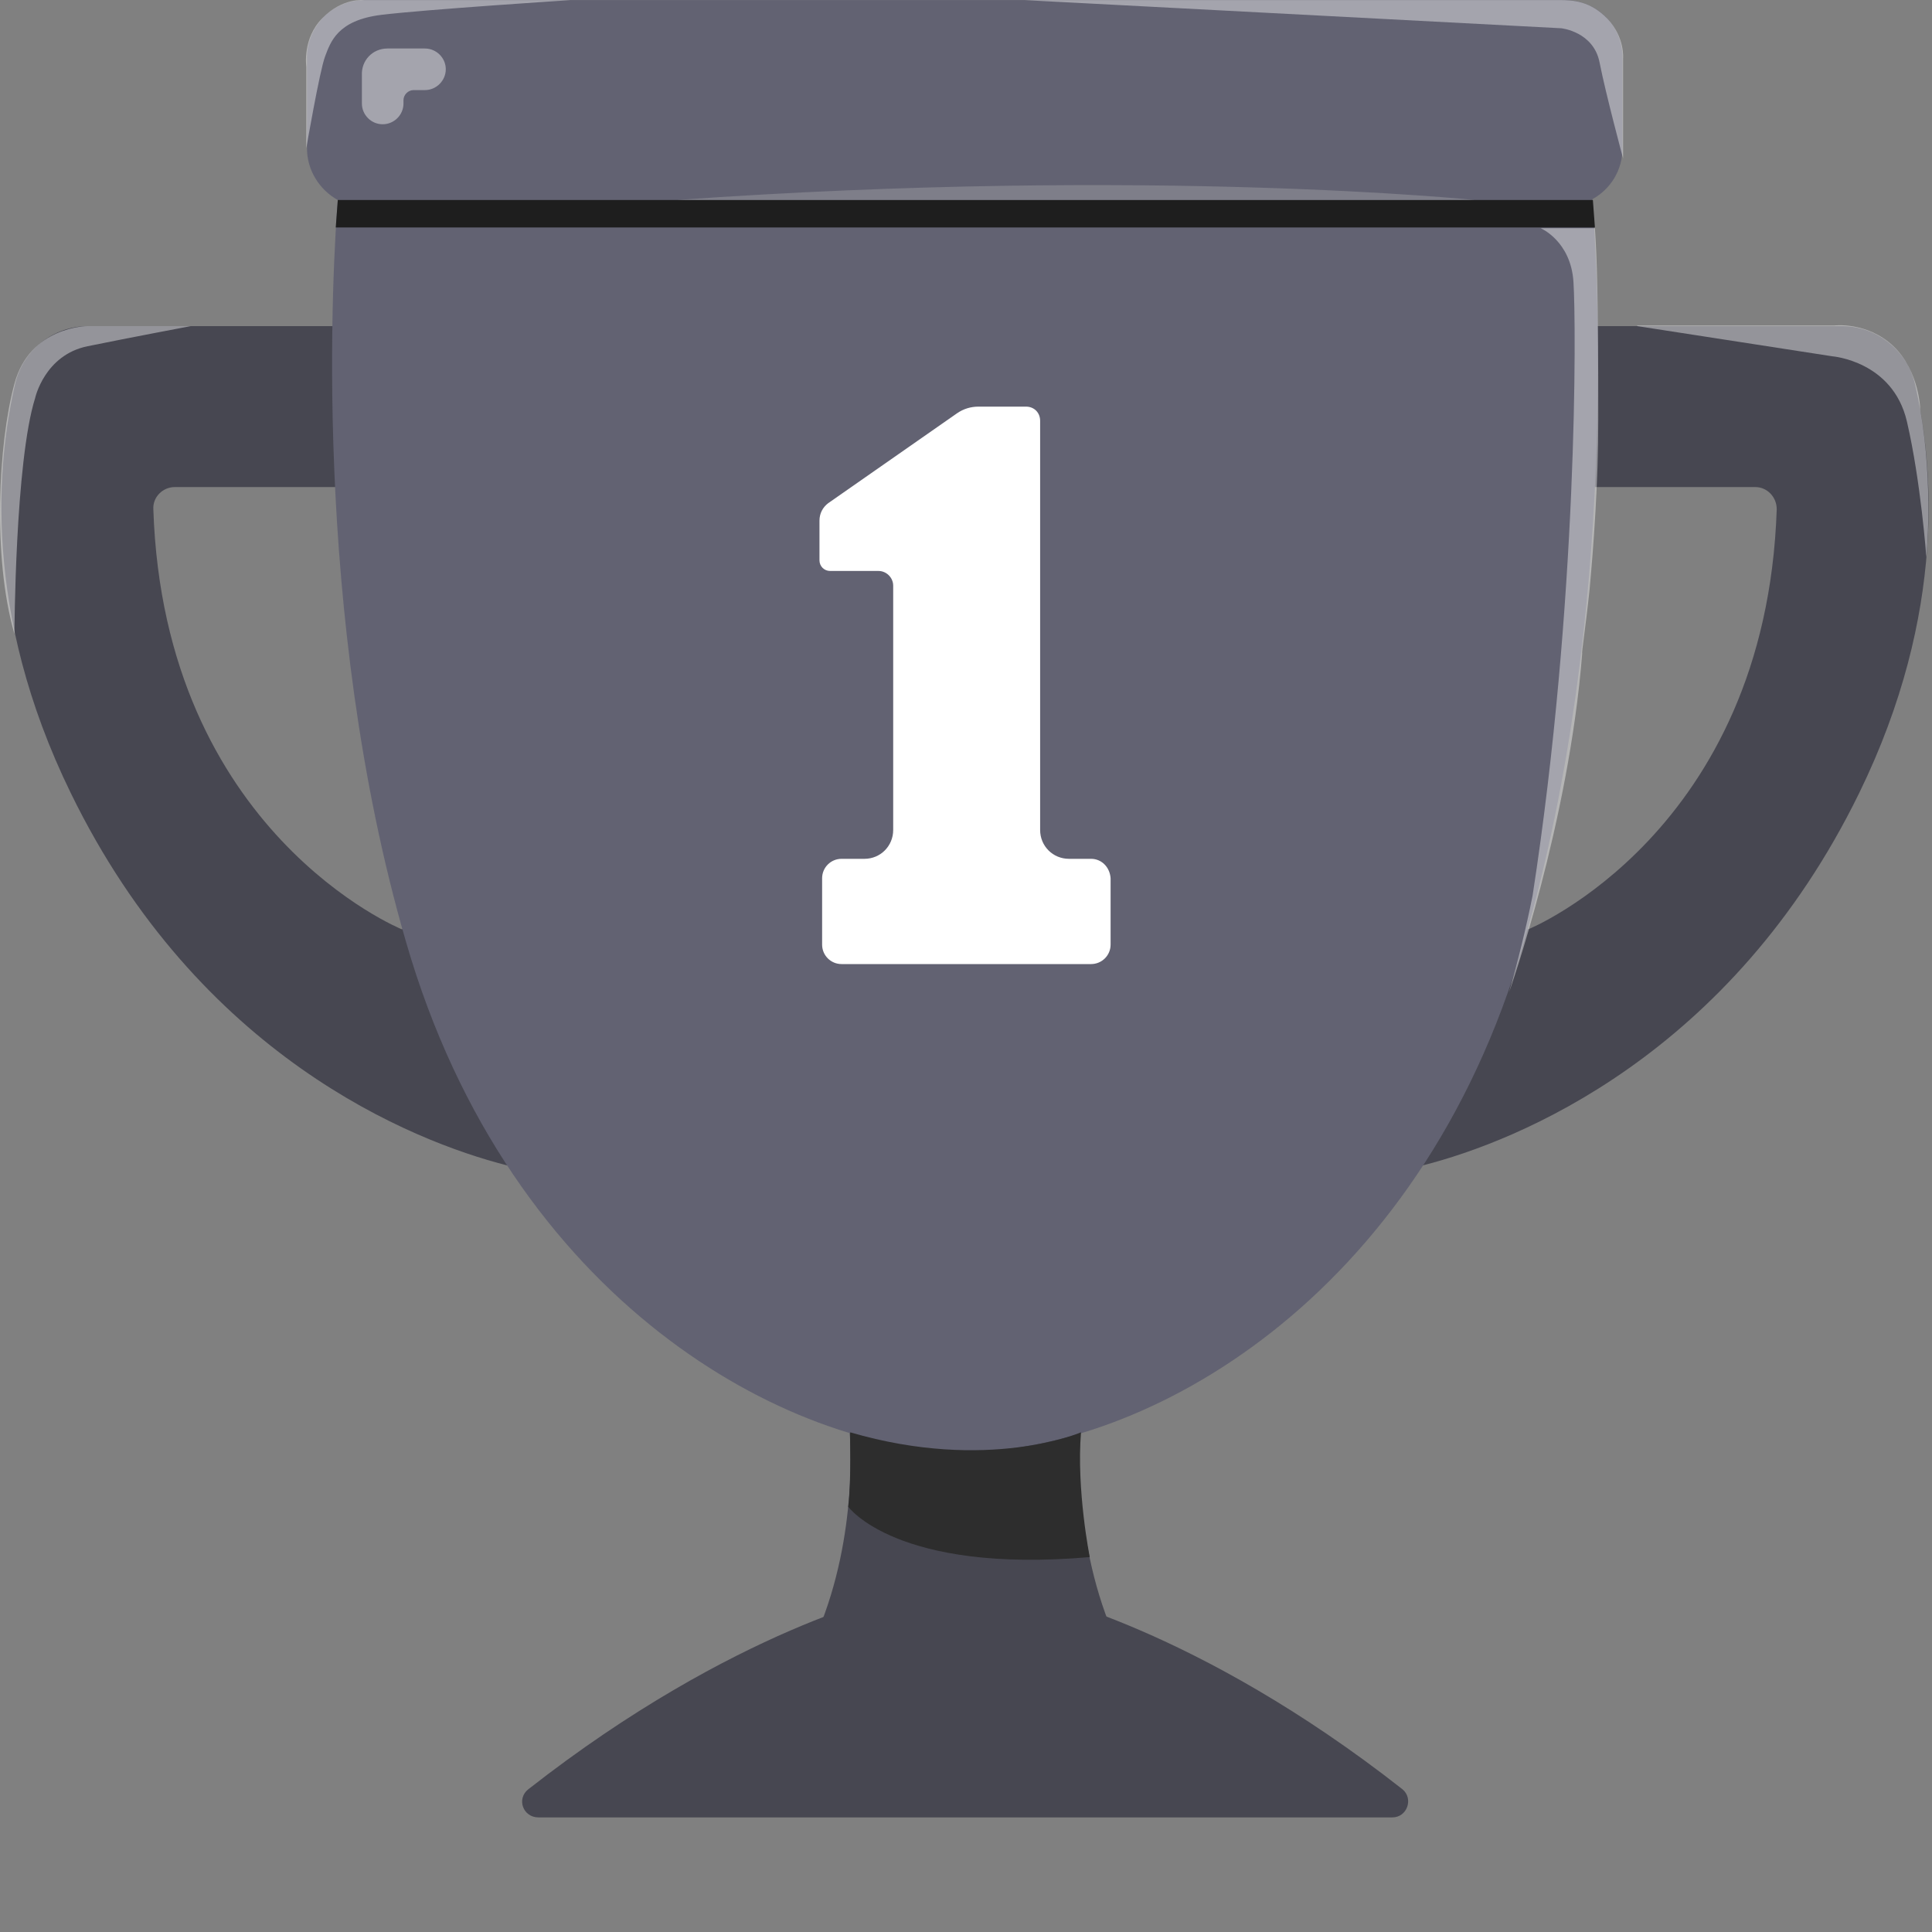
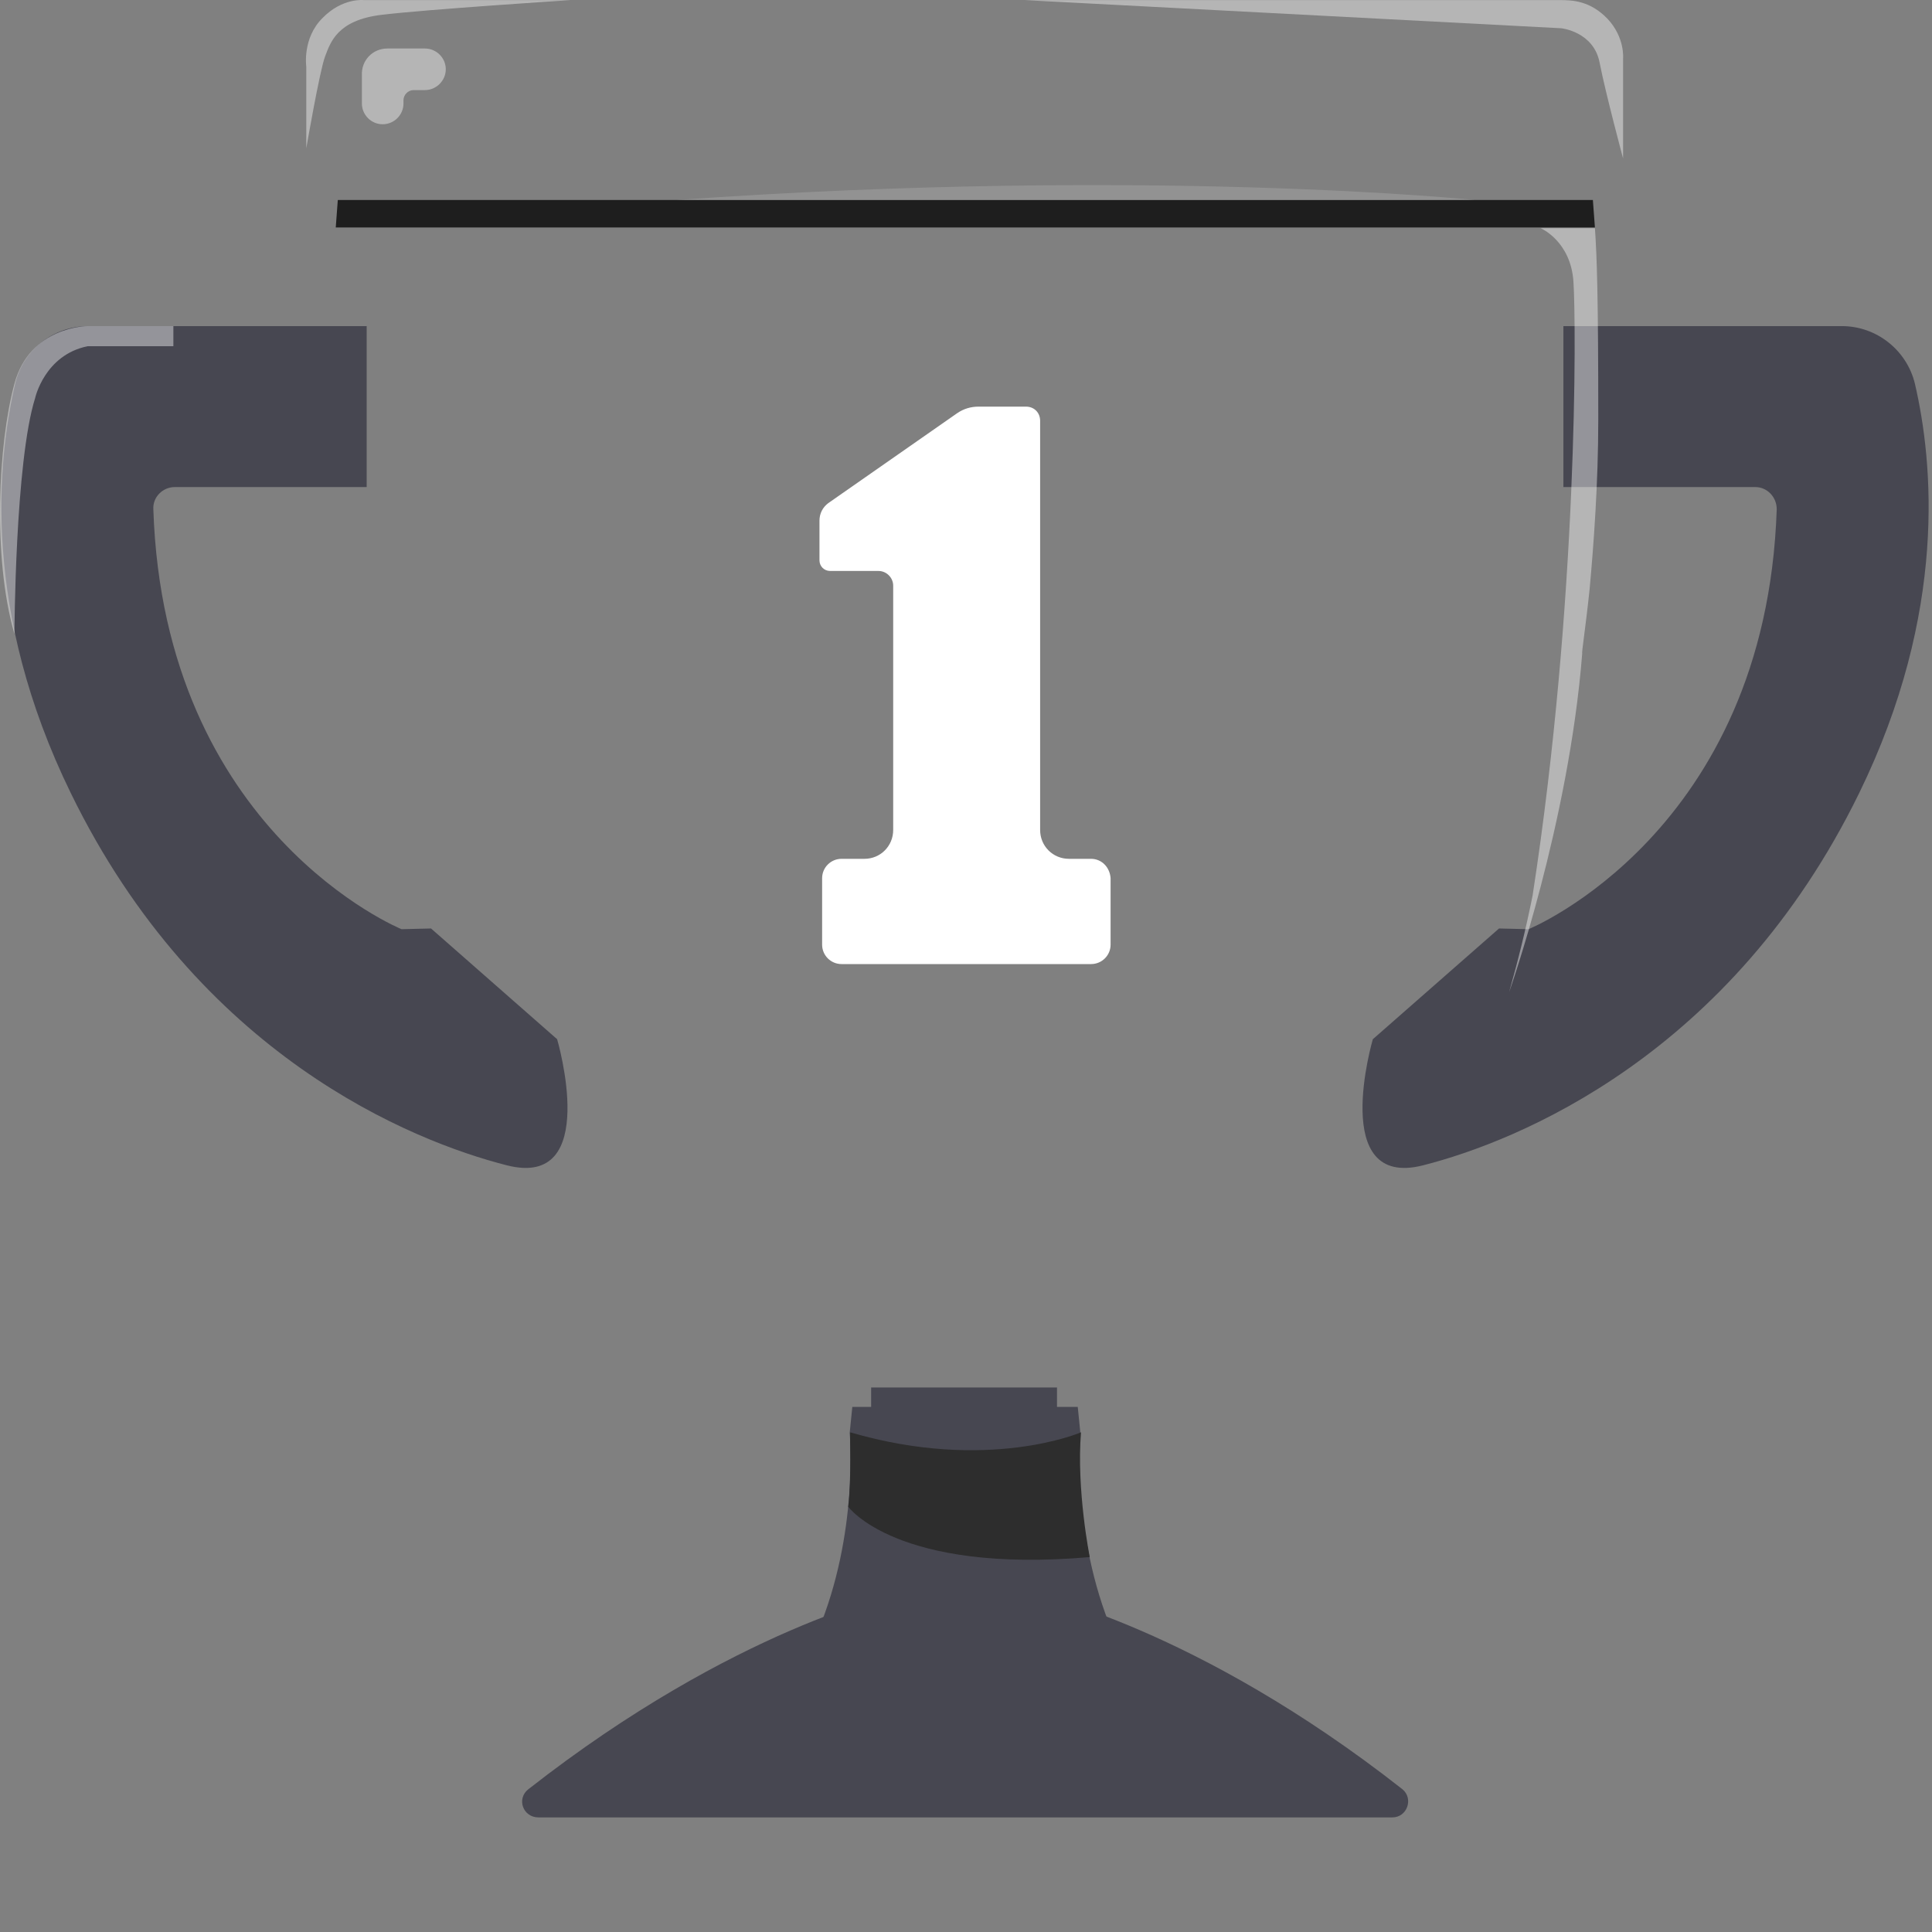
<svg xmlns="http://www.w3.org/2000/svg" width="19" height="19" viewBox="0 0 19 19" fill="none">
  <rect x="0" y="0" width="19" height="19" fill="#808080" stroke="none" />
  <path d="M4.239 9.131L3.949 9.138C3.949 9.138 1.613 8.188 1.508 5.008C1.501 4.889 1.6 4.79 1.719 4.79H3.606V3.207H0.868C0.525 3.207 0.228 3.438 0.149 3.774C-0.029 4.54 -0.175 6.017 0.696 7.799C1.956 10.385 4.054 11.223 4.984 11.46C5.915 11.698 5.479 10.22 5.479 10.22L4.239 9.131Z" fill="#474751" />
  <path d="M18.832 3.774C18.753 3.445 18.456 3.207 18.113 3.207H15.375V4.79H17.262C17.38 4.79 17.473 4.889 17.473 5.008C17.367 8.188 15.032 9.138 15.032 9.138L14.742 9.131L13.501 10.22C13.501 10.22 13.066 11.698 13.996 11.46C14.926 11.223 17.024 10.378 18.284 7.799C19.155 6.017 19.01 4.54 18.832 3.774Z" fill="#474751" />
  <path d="M5.295 17.873H13.693C13.838 17.873 13.904 17.689 13.792 17.596C11.76 16 10.164 15.67 10.164 15.67L10.137 15.657C10.137 14.324 10.395 13.974 10.395 13.974V13.645H9.728H9.233H8.567V13.974C8.567 13.974 8.824 14.331 8.824 15.67C8.824 15.67 7.234 16 5.196 17.596C5.077 17.689 5.143 17.873 5.295 17.873Z" fill="#474751" />
  <path d="M10.625 14.093C10.625 14.093 10.533 15.083 10.942 16.053H9.49V13.836H10.599L10.625 14.093Z" fill="#474751" />
  <path d="M8.356 14.093C8.356 14.093 8.448 15.083 8.039 16.053H9.49V13.836H8.382L8.356 14.093Z" fill="#474751" />
-   <path d="M15.395 0.001H3.586C3.269 0.001 3.019 0.258 3.019 0.568V1.459C3.019 1.677 3.144 1.868 3.322 1.967C3.276 2.554 3.052 6.031 3.995 9.27C5.024 12.819 7.762 14.264 9.484 14.277H9.49H9.497C11.226 14.271 13.957 12.819 14.986 9.27C15.929 6.018 15.705 2.541 15.659 1.96C15.837 1.861 15.956 1.677 15.956 1.459V0.575C15.962 0.258 15.705 0.001 15.395 0.001Z" fill="#626272" />
  <path d="M3.322 1.967H15.665L15.685 2.237H3.302L3.322 1.967Z" fill="#1E1E1E" />
  <path opacity="0.42" d="M10.077 0.001L15.355 0.278C15.355 0.278 15.672 0.311 15.731 0.615C15.79 0.918 15.962 1.558 15.962 1.558V0.575C15.962 0.575 15.982 0.37 15.81 0.186C15.639 0.008 15.467 0.001 15.342 0.001C15.216 0.001 10.077 0.001 10.077 0.001Z" fill="white" />
-   <path opacity="0.42" d="M16.101 3.207L18.02 3.504C18.02 3.504 18.614 3.55 18.753 4.144C18.891 4.738 18.944 5.477 18.944 5.477C18.944 5.477 19.017 4.784 18.885 4.032C18.885 4.032 18.878 3.649 18.621 3.405C18.363 3.161 18.04 3.201 18.04 3.201H16.101V3.207Z" fill="white" />
  <path opacity="0.42" d="M15.633 5.793C15.672 5.365 15.718 4.758 15.718 4.124C15.718 2.917 15.705 2.528 15.685 2.244H15.468H15.21H15.151C15.151 2.244 15.448 2.369 15.474 2.772C15.501 3.174 15.52 5.906 15.072 8.808C15.006 9.138 14.927 9.455 14.841 9.758C14.841 9.758 15.428 8.102 15.56 6.427C15.553 6.42 15.593 6.176 15.633 5.793Z" fill="white" />
  <path opacity="0.42" d="M3.81 0.477H4.179C4.291 0.477 4.384 0.569 4.384 0.681C4.384 0.793 4.291 0.886 4.179 0.886H4.067C4.014 0.886 3.968 0.932 3.968 0.985V1.018C3.968 1.13 3.876 1.222 3.763 1.222C3.651 1.222 3.559 1.13 3.559 1.018V0.74C3.552 0.595 3.664 0.477 3.81 0.477Z" fill="white" />
  <path opacity="0.42" d="M3.012 1.459C3.012 1.459 3.144 0.694 3.197 0.555C3.25 0.417 3.315 0.199 3.751 0.146C4.186 0.093 5.611 0.001 5.611 0.001H3.579C3.579 0.001 3.368 -0.025 3.17 0.179C2.972 0.377 3.012 0.654 3.012 0.654V1.459Z" fill="white" />
  <path opacity="0.31" d="M6.653 1.967H14.504C14.504 1.967 11.298 1.637 6.653 1.967Z" fill="#BCBCBC" />
  <path d="M10.73 8.446H10.513C10.354 8.446 10.229 8.32 10.229 8.162V4.138C10.229 4.058 10.17 3.999 10.091 3.999H9.622C9.55 3.999 9.477 4.019 9.411 4.065L8.144 4.949C8.092 4.989 8.059 5.048 8.059 5.121V5.51C8.059 5.569 8.105 5.615 8.164 5.615H8.639C8.718 5.615 8.784 5.681 8.784 5.76V8.162C8.784 8.32 8.659 8.446 8.501 8.446H8.276C8.171 8.446 8.085 8.531 8.085 8.637V9.29C8.085 9.396 8.171 9.481 8.276 9.481H8.784H10.229H10.73C10.836 9.481 10.922 9.396 10.922 9.29V8.637C10.915 8.531 10.836 8.446 10.73 8.446Z" fill="white" />
-   <path opacity="0.42" d="M1.705 3.207H0.861C0.861 3.207 0.294 3.207 0.142 3.774C-0.016 4.355 -0.076 5.476 0.142 6.235C0.142 6.235 0.148 4.54 0.346 3.913C0.346 3.913 0.439 3.491 0.861 3.405C1.283 3.319 1.877 3.207 1.877 3.207H1.705Z" fill="white" />
+   <path opacity="0.42" d="M1.705 3.207H0.861C0.861 3.207 0.294 3.207 0.142 3.774C-0.016 4.355 -0.076 5.476 0.142 6.235C0.142 6.235 0.148 4.54 0.346 3.913C0.346 3.913 0.439 3.491 0.861 3.405H1.705Z" fill="white" />
  <path d="M8.342 14.818C8.342 14.818 8.817 15.478 10.717 15.313C10.717 15.313 10.585 14.653 10.631 14.086C10.631 14.086 9.714 14.482 8.362 14.086C8.355 14.092 8.375 14.548 8.342 14.818Z" fill="#2D2D2D" />
</svg>